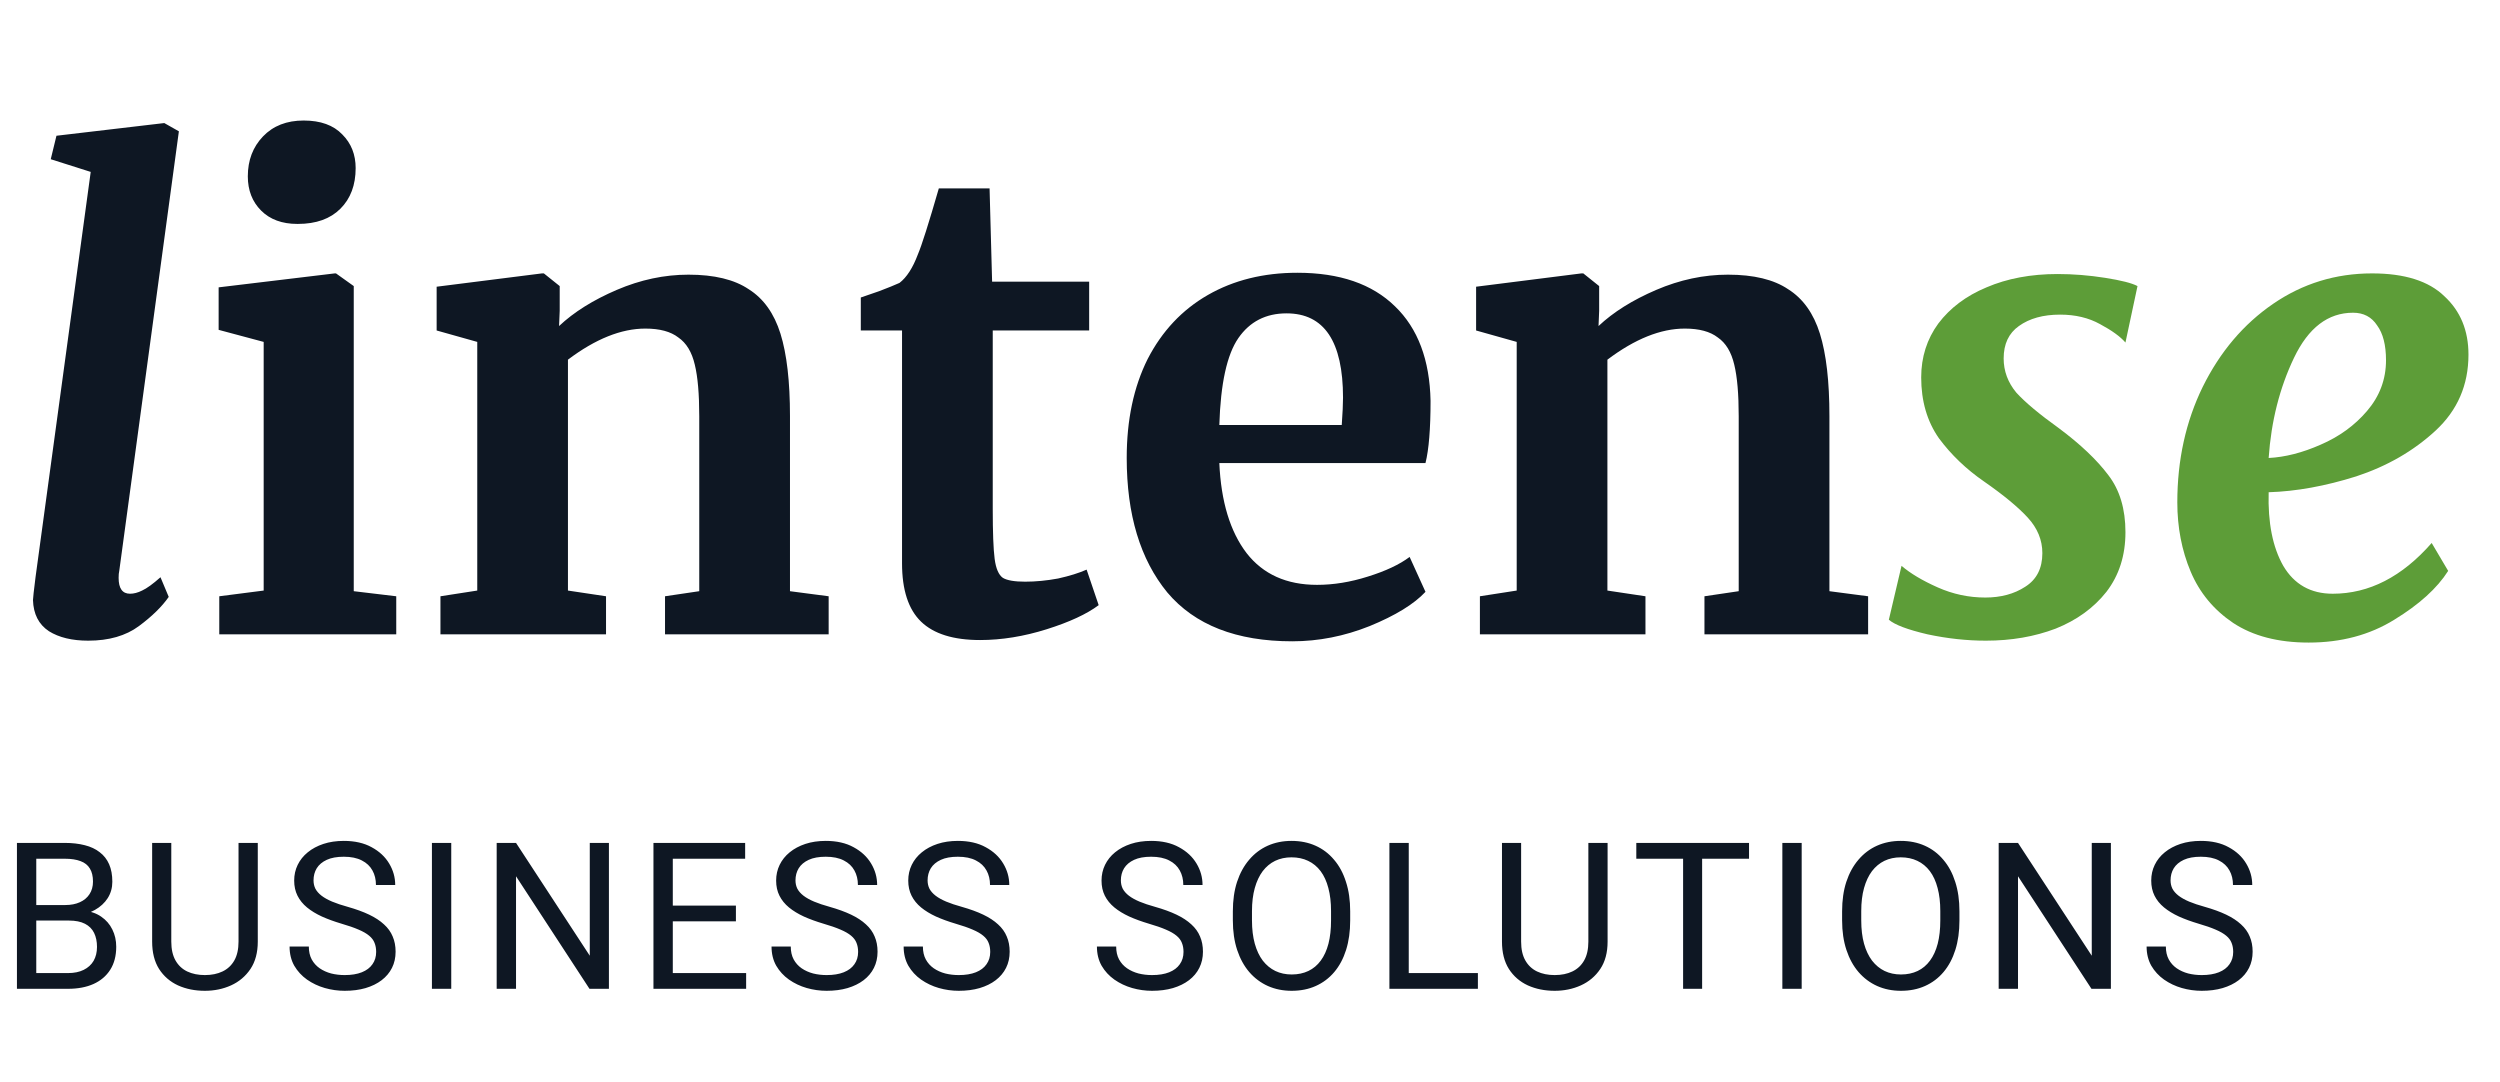
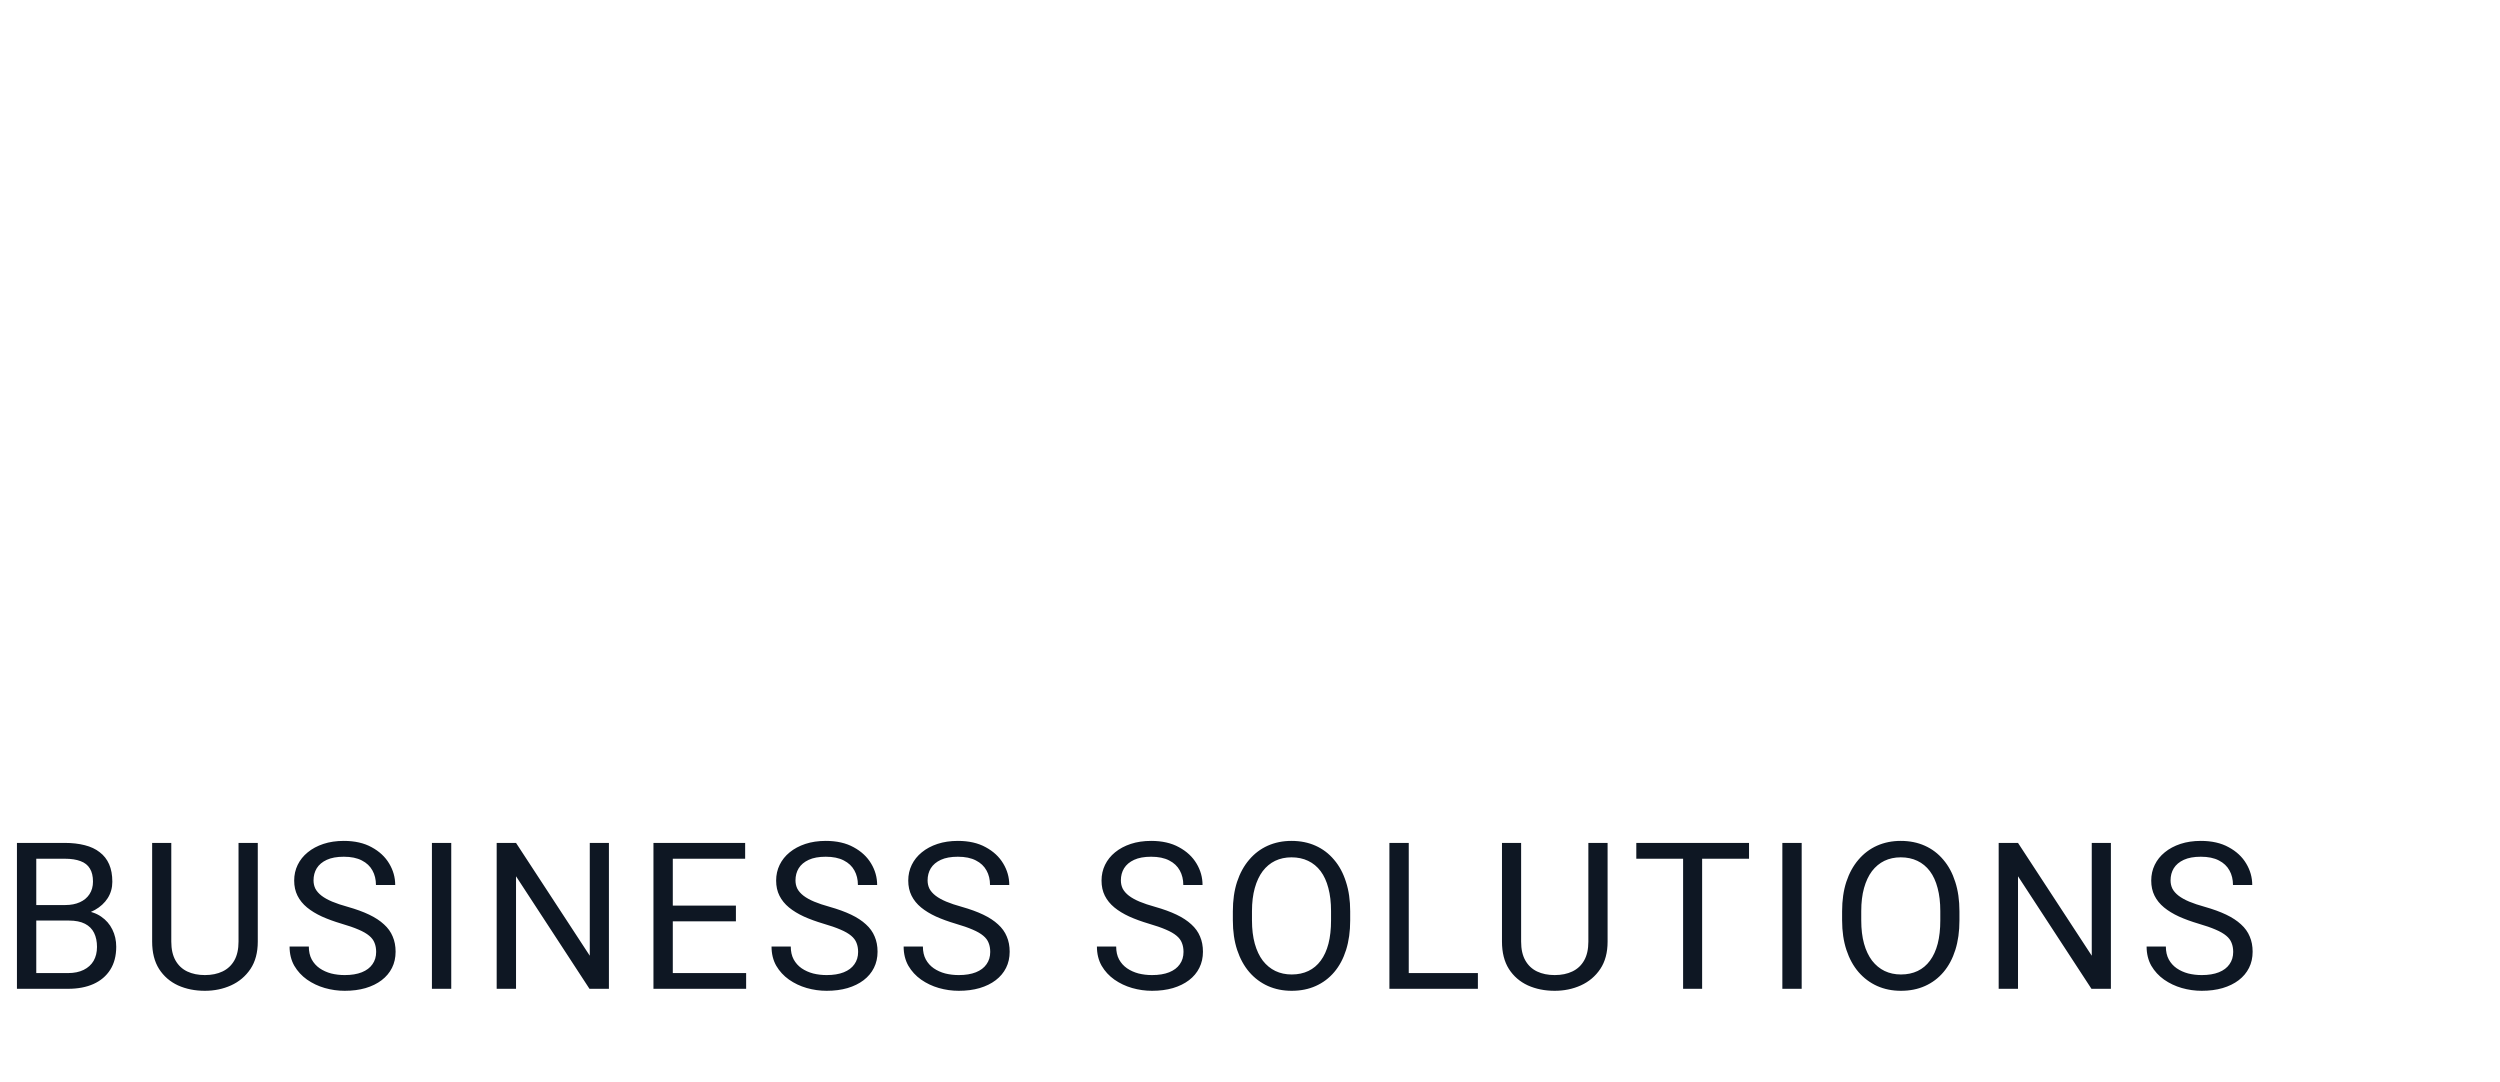
<svg xmlns="http://www.w3.org/2000/svg" width="134" height="58" viewBox="0 0 134 58" fill="none">
-   <path d="M6.392 30.6C6.369 30.691 6.358 30.815 6.358 30.974C6.358 31.541 6.562 31.824 6.97 31.824C7.174 31.824 7.389 31.767 7.616 31.654C7.865 31.541 8.194 31.303 8.602 30.94L9.044 31.994C8.681 32.515 8.149 33.037 7.446 33.558C6.743 34.079 5.837 34.34 4.726 34.34C3.865 34.34 3.162 34.17 2.618 33.83C2.074 33.467 1.791 32.912 1.768 32.164C1.768 32.073 1.813 31.665 1.904 30.94L4.862 9.214L2.72 8.534L3.026 7.276L8.806 6.596L9.588 7.038L6.392 30.6ZM15.935 12.002C15.119 12.002 14.473 11.764 13.997 11.288C13.521 10.812 13.283 10.2 13.283 9.452C13.283 8.591 13.555 7.877 14.099 7.31C14.643 6.743 15.369 6.46 16.275 6.46C17.182 6.46 17.873 6.709 18.349 7.208C18.825 7.684 19.063 8.285 19.063 9.01C19.063 9.917 18.791 10.642 18.247 11.186C17.703 11.73 16.944 12.002 15.969 12.002H15.935ZM14.133 18.326L11.719 17.68V15.402L17.941 14.654H18.009L18.961 15.334V31.688L21.239 31.96V34H11.753V31.96L14.133 31.654V18.326ZM25.581 18.326L23.404 17.714V15.368L29.049 14.654H29.151L30 15.334V16.66L29.966 17.476C30.76 16.728 31.791 16.082 33.06 15.538C34.33 14.994 35.611 14.722 36.903 14.722C38.285 14.722 39.362 14.983 40.133 15.504C40.926 16.003 41.492 16.796 41.833 17.884C42.172 18.972 42.343 20.445 42.343 22.304V31.688L44.416 31.96V34H35.645V31.96L37.48 31.688V22.304C37.48 21.125 37.401 20.207 37.242 19.55C37.084 18.87 36.789 18.383 36.358 18.088C35.95 17.771 35.361 17.612 34.59 17.612C33.298 17.612 31.916 18.167 30.442 19.278V31.654L32.483 31.96V34H23.608V31.96L25.581 31.654V18.326ZM52.531 34.306C51.103 34.306 50.049 33.977 49.369 33.32C48.689 32.663 48.349 31.62 48.349 30.192V17.714H46.139V15.946C46.32 15.878 46.649 15.765 47.125 15.606C47.601 15.425 47.964 15.277 48.213 15.164C48.598 14.869 48.927 14.359 49.199 13.634C49.403 13.158 49.777 11.979 50.321 10.098H53.041L53.177 15.096H58.379V17.714H53.211V27.268C53.211 28.537 53.245 29.433 53.313 29.954C53.381 30.475 53.528 30.815 53.755 30.974C53.982 31.11 54.378 31.178 54.945 31.178C55.512 31.178 56.101 31.121 56.713 31.008C57.325 30.872 57.835 30.713 58.243 30.532L58.889 32.436C58.254 32.912 57.325 33.343 56.101 33.728C54.877 34.113 53.687 34.306 52.531 34.306ZM69.266 34.374C66.274 34.374 64.041 33.501 62.568 31.756C61.117 29.988 60.392 27.585 60.392 24.548C60.392 22.508 60.766 20.74 61.514 19.244C62.285 17.748 63.361 16.603 64.744 15.81C66.127 15.017 67.725 14.62 69.538 14.62C71.805 14.62 73.55 15.221 74.774 16.422C75.998 17.601 76.633 19.289 76.678 21.488C76.678 22.984 76.587 24.095 76.406 24.82H65.356C65.447 26.883 65.934 28.492 66.818 29.648C67.702 30.781 68.96 31.348 70.592 31.348C71.476 31.348 72.383 31.201 73.312 30.906C74.264 30.611 75.012 30.26 75.556 29.852L76.406 31.722C75.794 32.379 74.797 32.991 73.414 33.558C72.054 34.102 70.671 34.374 69.266 34.374ZM71.918 22.78C71.963 22.145 71.986 21.658 71.986 21.318C71.986 18.303 70.977 16.796 68.96 16.796C67.849 16.796 66.988 17.238 66.376 18.122C65.764 19.006 65.424 20.559 65.356 22.78H71.918ZM81.295 18.326L79.119 17.714V15.368L84.763 14.654H84.865L85.715 15.334V16.66L85.681 17.476C86.475 16.728 87.506 16.082 88.775 15.538C90.045 14.994 91.325 14.722 92.617 14.722C94 14.722 95.077 14.983 95.847 15.504C96.641 16.003 97.207 16.796 97.547 17.884C97.887 18.972 98.057 20.445 98.057 22.304V31.688L100.131 31.96V34H91.359V31.96L93.195 31.688V22.304C93.195 21.125 93.116 20.207 92.957 19.55C92.799 18.87 92.504 18.383 92.073 18.088C91.665 17.771 91.076 17.612 90.305 17.612C89.013 17.612 87.631 18.167 86.157 19.278V31.654L88.197 31.96V34H79.323V31.96L81.295 31.654V18.326Z" fill="#0E1723" />
-   <path d="M113.924 18.36C113.652 18.043 113.199 17.714 112.564 17.374C111.952 17.034 111.238 16.864 110.422 16.864C109.515 16.864 108.779 17.068 108.212 17.476C107.668 17.861 107.396 18.439 107.396 19.21C107.396 19.89 107.623 20.502 108.076 21.046C108.552 21.567 109.311 22.202 110.354 22.95C111.51 23.811 112.394 24.65 113.006 25.466C113.618 26.259 113.924 27.279 113.924 28.526C113.924 29.773 113.584 30.838 112.904 31.722C112.224 32.583 111.317 33.241 110.184 33.694C109.051 34.125 107.804 34.34 106.444 34.34C105.424 34.34 104.381 34.227 103.316 34C102.251 33.751 101.559 33.49 101.242 33.218L101.922 30.328C102.398 30.736 103.044 31.121 103.86 31.484C104.676 31.847 105.526 32.028 106.41 32.028C107.249 32.028 107.963 31.835 108.552 31.45C109.164 31.065 109.47 30.464 109.47 29.648C109.47 28.945 109.209 28.311 108.688 27.744C108.167 27.177 107.385 26.531 106.342 25.806C105.39 25.149 104.585 24.378 103.928 23.494C103.293 22.587 102.976 21.499 102.976 20.23C102.976 19.142 103.282 18.179 103.894 17.34C104.529 16.501 105.39 15.855 106.478 15.402C107.589 14.926 108.858 14.688 110.286 14.688C111.125 14.688 111.975 14.756 112.836 14.892C113.697 15.028 114.275 15.175 114.57 15.334L113.924 18.36ZM131.222 30.6C130.632 31.529 129.669 32.402 128.332 33.218C127.017 34.034 125.487 34.442 123.742 34.442C122.11 34.442 120.761 34.091 119.696 33.388C118.653 32.685 117.894 31.767 117.418 30.634C116.942 29.501 116.704 28.265 116.704 26.928C116.704 24.661 117.157 22.599 118.064 20.74C118.993 18.859 120.251 17.374 121.838 16.286C123.424 15.198 125.192 14.654 127.142 14.654C128.887 14.654 130.179 15.062 131.018 15.878C131.879 16.671 132.31 17.714 132.31 19.006C132.31 20.638 131.72 21.998 130.542 23.086C129.363 24.174 127.946 24.99 126.292 25.534C124.637 26.055 123.073 26.339 121.6 26.384C121.554 28.016 121.815 29.331 122.382 30.328C122.971 31.325 123.855 31.824 125.034 31.824C126.983 31.824 128.751 30.917 130.338 29.104L131.222 30.6ZM126.122 16.762C124.784 16.762 123.73 17.567 122.96 19.176C122.189 20.785 121.736 22.576 121.6 24.548C122.484 24.503 123.413 24.265 124.388 23.834C125.385 23.403 126.212 22.803 126.87 22.032C127.55 21.239 127.89 20.332 127.89 19.312C127.89 18.496 127.731 17.873 127.414 17.442C127.119 16.989 126.688 16.762 126.122 16.762Z" fill="#5D9D38" />
  <path d="M3.695 49.342H1.713L1.703 48.51H3.502C3.799 48.51 4.059 48.46 4.281 48.359C4.503 48.259 4.675 48.116 4.796 47.93C4.922 47.74 4.984 47.514 4.984 47.253C4.984 46.967 4.929 46.734 4.818 46.555C4.71 46.372 4.544 46.24 4.318 46.157C4.096 46.071 3.813 46.028 3.47 46.028H1.944V53H0.908V45.18H3.47C3.871 45.18 4.229 45.221 4.544 45.303C4.859 45.382 5.126 45.507 5.344 45.679C5.566 45.847 5.735 46.062 5.849 46.324C5.964 46.585 6.021 46.898 6.021 47.264C6.021 47.586 5.939 47.878 5.774 48.139C5.609 48.397 5.38 48.608 5.086 48.773C4.796 48.938 4.456 49.043 4.066 49.09L3.695 49.342ZM3.647 53H1.305L1.891 52.157H3.647C3.976 52.157 4.256 52.099 4.485 51.985C4.718 51.87 4.895 51.709 5.017 51.502C5.138 51.29 5.199 51.041 5.199 50.755C5.199 50.465 5.147 50.214 5.043 50.003C4.94 49.792 4.777 49.629 4.555 49.514C4.333 49.4 4.046 49.342 3.695 49.342H2.218L2.229 48.51H4.249L4.469 48.81C4.845 48.843 5.163 48.95 5.425 49.133C5.686 49.312 5.885 49.541 6.021 49.82C6.161 50.1 6.23 50.408 6.23 50.744C6.23 51.231 6.123 51.643 5.908 51.98C5.697 52.312 5.398 52.567 5.011 52.742C4.625 52.914 4.17 53 3.647 53ZM12.785 45.18H13.817V50.47C13.817 51.057 13.686 51.546 13.425 51.937C13.163 52.327 12.816 52.62 12.383 52.817C11.953 53.011 11.486 53.107 10.981 53.107C10.451 53.107 9.971 53.011 9.541 52.817C9.115 52.62 8.777 52.327 8.526 51.937C8.279 51.546 8.155 51.057 8.155 50.47V45.18H9.181V50.47C9.181 50.878 9.257 51.215 9.407 51.48C9.557 51.745 9.767 51.942 10.035 52.071C10.307 52.2 10.623 52.264 10.981 52.264C11.342 52.264 11.657 52.2 11.926 52.071C12.198 51.942 12.409 51.745 12.56 51.48C12.71 51.215 12.785 50.878 12.785 50.47V45.18ZM20.162 51.023C20.162 50.841 20.133 50.68 20.076 50.54C20.022 50.397 19.926 50.268 19.786 50.153C19.65 50.039 19.46 49.929 19.217 49.826C18.977 49.722 18.672 49.616 18.304 49.509C17.917 49.394 17.568 49.267 17.256 49.127C16.945 48.984 16.678 48.821 16.456 48.639C16.234 48.456 16.064 48.247 15.946 48.01C15.828 47.774 15.768 47.504 15.768 47.199C15.768 46.895 15.831 46.614 15.956 46.356C16.082 46.098 16.261 45.874 16.494 45.685C16.73 45.491 17.011 45.341 17.337 45.233C17.663 45.126 18.026 45.072 18.427 45.072C19.014 45.072 19.512 45.185 19.92 45.411C20.332 45.633 20.645 45.925 20.86 46.286C21.075 46.644 21.183 47.027 21.183 47.435H20.151C20.151 47.142 20.089 46.882 19.963 46.657C19.838 46.428 19.648 46.248 19.394 46.12C19.14 45.987 18.817 45.921 18.427 45.921C18.058 45.921 17.754 45.976 17.514 46.087C17.274 46.198 17.095 46.349 16.977 46.539C16.862 46.728 16.805 46.945 16.805 47.188C16.805 47.353 16.839 47.504 16.907 47.64C16.979 47.772 17.088 47.896 17.235 48.01C17.385 48.125 17.575 48.23 17.804 48.327C18.037 48.424 18.314 48.517 18.637 48.606C19.081 48.732 19.464 48.871 19.786 49.025C20.108 49.179 20.373 49.353 20.581 49.546C20.792 49.736 20.948 49.953 21.048 50.196C21.152 50.436 21.204 50.708 21.204 51.013C21.204 51.331 21.14 51.62 21.011 51.877C20.882 52.135 20.697 52.355 20.457 52.538C20.218 52.721 19.929 52.862 19.593 52.962C19.26 53.059 18.887 53.107 18.476 53.107C18.114 53.107 17.758 53.057 17.407 52.957C17.059 52.857 16.742 52.706 16.456 52.506C16.173 52.305 15.946 52.058 15.774 51.765C15.605 51.467 15.521 51.124 15.521 50.733H16.553C16.553 51.002 16.605 51.233 16.708 51.426C16.812 51.616 16.954 51.774 17.133 51.899C17.315 52.024 17.521 52.117 17.75 52.178C17.983 52.236 18.225 52.264 18.476 52.264C18.837 52.264 19.143 52.214 19.394 52.114C19.645 52.014 19.834 51.87 19.963 51.684C20.096 51.498 20.162 51.278 20.162 51.023ZM24.187 45.18V53H23.151V45.18H24.187ZM32.638 45.18V53H31.596L27.659 46.968V53H26.622V45.18H27.659L31.612 51.227V45.18H32.638ZM39.993 52.157V53H35.852V52.157H39.993ZM36.062 45.18V53H35.025V45.18H36.062ZM39.445 48.542V49.385H35.852V48.542H39.445ZM39.94 45.18V46.028H35.852V45.18H39.94ZM45.995 51.023C45.995 50.841 45.966 50.68 45.909 50.54C45.855 50.397 45.758 50.268 45.619 50.153C45.483 50.039 45.293 49.929 45.05 49.826C44.81 49.722 44.505 49.616 44.136 49.509C43.75 49.394 43.401 49.267 43.089 49.127C42.778 48.984 42.511 48.821 42.289 48.639C42.067 48.456 41.897 48.247 41.779 48.01C41.66 47.774 41.601 47.504 41.601 47.199C41.601 46.895 41.664 46.614 41.789 46.356C41.915 46.098 42.094 45.874 42.326 45.685C42.563 45.491 42.844 45.341 43.17 45.233C43.495 45.126 43.859 45.072 44.26 45.072C44.847 45.072 45.345 45.185 45.753 45.411C46.165 45.633 46.478 45.925 46.693 46.286C46.908 46.644 47.015 47.027 47.015 47.435H45.984C45.984 47.142 45.921 46.882 45.796 46.657C45.671 46.428 45.481 46.248 45.227 46.12C44.972 45.987 44.65 45.921 44.26 45.921C43.891 45.921 43.587 45.976 43.347 46.087C43.107 46.198 42.928 46.349 42.81 46.539C42.695 46.728 42.638 46.945 42.638 47.188C42.638 47.353 42.672 47.504 42.74 47.64C42.812 47.772 42.921 47.896 43.068 48.01C43.218 48.125 43.408 48.23 43.637 48.327C43.87 48.424 44.147 48.517 44.469 48.606C44.913 48.732 45.297 48.871 45.619 49.025C45.941 49.179 46.206 49.353 46.414 49.546C46.625 49.736 46.781 49.953 46.881 50.196C46.985 50.436 47.037 50.708 47.037 51.013C47.037 51.331 46.972 51.62 46.843 51.877C46.715 52.135 46.53 52.355 46.29 52.538C46.05 52.721 45.762 52.862 45.425 52.962C45.093 53.059 44.72 53.107 44.308 53.107C43.947 53.107 43.59 53.057 43.239 52.957C42.892 52.857 42.575 52.706 42.289 52.506C42.006 52.305 41.779 52.058 41.607 51.765C41.438 51.467 41.354 51.124 41.354 50.733H42.385C42.385 51.002 42.437 51.233 42.541 51.426C42.645 51.616 42.786 51.774 42.965 51.899C43.148 52.024 43.354 52.117 43.583 52.178C43.816 52.236 44.058 52.264 44.308 52.264C44.67 52.264 44.976 52.214 45.227 52.114C45.477 52.014 45.667 51.87 45.796 51.684C45.929 51.498 45.995 51.278 45.995 51.023ZM53.076 51.023C53.076 50.841 53.047 50.68 52.99 50.54C52.936 50.397 52.84 50.268 52.7 50.153C52.564 50.039 52.374 49.929 52.131 49.826C51.891 49.722 51.587 49.616 51.218 49.509C50.831 49.394 50.482 49.267 50.17 49.127C49.859 48.984 49.592 48.821 49.37 48.639C49.148 48.456 48.978 48.247 48.86 48.01C48.742 47.774 48.682 47.504 48.682 47.199C48.682 46.895 48.745 46.614 48.87 46.356C48.996 46.098 49.175 45.874 49.408 45.685C49.644 45.491 49.925 45.341 50.251 45.233C50.577 45.126 50.94 45.072 51.341 45.072C51.928 45.072 52.426 45.185 52.834 45.411C53.246 45.633 53.559 45.925 53.774 46.286C53.989 46.644 54.097 47.027 54.097 47.435H53.065C53.065 47.142 53.003 46.882 52.877 46.657C52.752 46.428 52.562 46.248 52.308 46.12C52.054 45.987 51.731 45.921 51.341 45.921C50.972 45.921 50.668 45.976 50.428 46.087C50.188 46.198 50.009 46.349 49.891 46.539C49.776 46.728 49.719 46.945 49.719 47.188C49.719 47.353 49.753 47.504 49.821 47.64C49.893 47.772 50.002 47.896 50.149 48.01C50.299 48.125 50.489 48.23 50.718 48.327C50.951 48.424 51.228 48.517 51.551 48.606C51.995 48.732 52.378 48.871 52.7 49.025C53.022 49.179 53.287 49.353 53.495 49.546C53.706 49.736 53.862 49.953 53.962 50.196C54.066 50.436 54.118 50.708 54.118 51.013C54.118 51.331 54.054 51.62 53.925 51.877C53.796 52.135 53.611 52.355 53.371 52.538C53.132 52.721 52.843 52.862 52.507 52.962C52.174 53.059 51.801 53.107 51.389 53.107C51.028 53.107 50.672 53.057 50.321 52.957C49.973 52.857 49.657 52.706 49.37 52.506C49.087 52.305 48.86 52.058 48.688 51.765C48.52 51.467 48.435 51.124 48.435 50.733H49.467C49.467 51.002 49.519 51.233 49.623 51.426C49.726 51.616 49.868 51.774 50.047 51.899C50.229 52.024 50.435 52.117 50.664 52.178C50.897 52.236 51.139 52.264 51.389 52.264C51.751 52.264 52.057 52.214 52.308 52.114C52.559 52.014 52.748 51.87 52.877 51.684C53.01 51.498 53.076 51.278 53.076 51.023ZM63.436 51.023C63.436 50.841 63.407 50.68 63.35 50.54C63.296 50.397 63.2 50.268 63.06 50.153C62.924 50.039 62.734 49.929 62.49 49.826C62.251 49.722 61.946 49.616 61.577 49.509C61.191 49.394 60.842 49.267 60.53 49.127C60.219 48.984 59.952 48.821 59.73 48.639C59.508 48.456 59.338 48.247 59.219 48.01C59.101 47.774 59.042 47.504 59.042 47.199C59.042 46.895 59.105 46.614 59.23 46.356C59.356 46.098 59.535 45.874 59.767 45.685C60.004 45.491 60.285 45.341 60.611 45.233C60.937 45.126 61.3 45.072 61.701 45.072C62.288 45.072 62.786 45.185 63.194 45.411C63.606 45.633 63.919 45.925 64.134 46.286C64.349 46.644 64.456 47.027 64.456 47.435H63.425C63.425 47.142 63.362 46.882 63.237 46.657C63.112 46.428 62.922 46.248 62.668 46.12C62.413 45.987 62.091 45.921 61.701 45.921C61.332 45.921 61.028 45.976 60.788 46.087C60.548 46.198 60.369 46.349 60.251 46.539C60.136 46.728 60.079 46.945 60.079 47.188C60.079 47.353 60.113 47.504 60.181 47.64C60.253 47.772 60.362 47.896 60.509 48.01C60.659 48.125 60.849 48.23 61.078 48.327C61.311 48.424 61.588 48.517 61.91 48.606C62.355 48.732 62.738 48.871 63.06 49.025C63.382 49.179 63.647 49.353 63.855 49.546C64.066 49.736 64.222 49.953 64.322 50.196C64.426 50.436 64.478 50.708 64.478 51.013C64.478 51.331 64.413 51.62 64.284 51.877C64.156 52.135 63.971 52.355 63.731 52.538C63.491 52.721 63.203 52.862 62.867 52.962C62.533 53.059 62.161 53.107 61.749 53.107C61.388 53.107 61.031 53.057 60.681 52.957C60.333 52.857 60.016 52.706 59.73 52.506C59.447 52.305 59.219 52.058 59.048 51.765C58.879 51.467 58.795 51.124 58.795 50.733H59.827C59.827 51.002 59.878 51.233 59.982 51.426C60.086 51.616 60.227 51.774 60.407 51.899C60.589 52.024 60.795 52.117 61.024 52.178C61.257 52.236 61.499 52.264 61.749 52.264C62.111 52.264 62.417 52.214 62.668 52.114C62.918 52.014 63.108 51.87 63.237 51.684C63.37 51.498 63.436 51.278 63.436 51.023ZM72.37 48.843V49.337C72.37 49.924 72.297 50.45 72.15 50.916C72.003 51.382 71.792 51.777 71.516 52.103C71.24 52.429 70.909 52.678 70.522 52.85C70.139 53.022 69.71 53.107 69.233 53.107C68.772 53.107 68.347 53.022 67.96 52.85C67.577 52.678 67.244 52.429 66.961 52.103C66.682 51.777 66.466 51.382 66.311 50.916C66.158 50.45 66.081 49.924 66.081 49.337V48.843C66.081 48.255 66.156 47.731 66.306 47.269C66.46 46.803 66.677 46.408 66.956 46.082C67.235 45.753 67.567 45.502 67.95 45.33C68.336 45.158 68.761 45.072 69.223 45.072C69.699 45.072 70.129 45.158 70.512 45.33C70.898 45.502 71.23 45.753 71.505 46.082C71.785 46.408 71.998 46.803 72.144 47.269C72.295 47.731 72.37 48.255 72.37 48.843ZM71.344 49.337V48.832C71.344 48.367 71.296 47.955 71.199 47.597C71.106 47.239 70.968 46.938 70.786 46.694C70.603 46.451 70.379 46.266 70.114 46.141C69.853 46.016 69.556 45.953 69.223 45.953C68.9 45.953 68.609 46.016 68.347 46.141C68.089 46.266 67.867 46.451 67.681 46.694C67.499 46.938 67.357 47.239 67.257 47.597C67.157 47.955 67.106 48.367 67.106 48.832V49.337C67.106 49.806 67.157 50.221 67.257 50.583C67.357 50.941 67.5 51.244 67.686 51.491C67.876 51.734 68.1 51.919 68.358 52.044C68.619 52.169 68.911 52.232 69.233 52.232C69.57 52.232 69.869 52.169 70.13 52.044C70.392 51.919 70.612 51.734 70.791 51.491C70.974 51.244 71.112 50.941 71.205 50.583C71.298 50.221 71.344 49.806 71.344 49.337ZM79.215 52.157V53H75.305V52.157H79.215ZM75.509 45.18V53H74.472V45.18H75.509ZM85.136 45.18H86.167V50.47C86.167 51.057 86.037 51.546 85.775 51.937C85.514 52.327 85.167 52.62 84.733 52.817C84.304 53.011 83.836 53.107 83.331 53.107C82.802 53.107 82.322 53.011 81.892 52.817C81.466 52.62 81.127 52.327 80.877 51.937C80.63 51.546 80.506 51.057 80.506 50.47V45.18H81.532V50.47C81.532 50.878 81.607 51.215 81.758 51.48C81.908 51.745 82.118 51.942 82.386 52.071C82.658 52.2 82.973 52.264 83.331 52.264C83.693 52.264 84.008 52.2 84.277 52.071C84.549 51.942 84.76 51.745 84.91 51.48C85.061 51.215 85.136 50.878 85.136 50.47V45.18ZM91.234 45.18V53H90.214V45.18H91.234ZM93.748 45.18V46.028H87.706V45.18H93.748ZM96.57 45.18V53H95.534V45.18H96.57ZM105.026 48.843V49.337C105.026 49.924 104.953 50.45 104.806 50.916C104.659 51.382 104.448 51.777 104.172 52.103C103.897 52.429 103.565 52.678 103.179 52.85C102.796 53.022 102.366 53.107 101.89 53.107C101.428 53.107 101.003 53.022 100.617 52.85C100.234 52.678 99.901 52.429 99.618 52.103C99.338 51.777 99.122 51.382 98.968 50.916C98.814 50.45 98.737 49.924 98.737 49.337V48.843C98.737 48.255 98.812 47.731 98.962 47.269C99.116 46.803 99.333 46.408 99.612 46.082C99.892 45.753 100.223 45.502 100.606 45.33C100.993 45.158 101.417 45.072 101.879 45.072C102.355 45.072 102.785 45.158 103.168 45.33C103.555 45.502 103.886 45.753 104.162 46.082C104.441 46.408 104.654 46.803 104.801 47.269C104.951 47.731 105.026 48.255 105.026 48.843ZM104 49.337V48.832C104 48.367 103.952 47.955 103.855 47.597C103.762 47.239 103.625 46.938 103.442 46.694C103.259 46.451 103.035 46.266 102.771 46.141C102.509 46.016 102.212 45.953 101.879 45.953C101.557 45.953 101.265 46.016 101.003 46.141C100.746 46.266 100.524 46.451 100.337 46.694C100.155 46.938 100.013 47.239 99.913 47.597C99.813 47.955 99.763 48.367 99.763 48.832V49.337C99.763 49.806 99.813 50.221 99.913 50.583C100.013 50.941 100.157 51.244 100.343 51.491C100.533 51.734 100.756 51.919 101.014 52.044C101.276 52.169 101.567 52.232 101.89 52.232C102.226 52.232 102.525 52.169 102.787 52.044C103.048 51.919 103.268 51.734 103.447 51.491C103.63 51.244 103.768 50.941 103.861 50.583C103.954 50.221 104 49.806 104 49.337ZM113.144 45.18V53H112.102L108.165 46.968V53H107.129V45.18H108.165L112.118 51.227V45.18H113.144ZM119.699 51.023C119.699 50.841 119.67 50.68 119.613 50.54C119.559 50.397 119.463 50.268 119.323 50.153C119.187 50.039 118.997 49.929 118.754 49.826C118.514 49.722 118.21 49.616 117.841 49.509C117.454 49.394 117.105 49.267 116.793 49.127C116.482 48.984 116.215 48.821 115.993 48.639C115.771 48.456 115.601 48.247 115.483 48.01C115.365 47.774 115.306 47.504 115.306 47.199C115.306 46.895 115.368 46.614 115.494 46.356C115.619 46.098 115.798 45.874 116.031 45.685C116.267 45.491 116.548 45.341 116.874 45.233C117.2 45.126 117.563 45.072 117.964 45.072C118.551 45.072 119.049 45.185 119.457 45.411C119.869 45.633 120.183 45.925 120.397 46.286C120.612 46.644 120.72 47.027 120.72 47.435H119.688C119.688 47.142 119.626 46.882 119.5 46.657C119.375 46.428 119.185 46.248 118.931 46.12C118.677 45.987 118.355 45.921 117.964 45.921C117.595 45.921 117.291 45.976 117.051 46.087C116.811 46.198 116.632 46.349 116.514 46.539C116.399 46.728 116.342 46.945 116.342 47.188C116.342 47.353 116.376 47.504 116.444 47.64C116.516 47.772 116.625 47.896 116.772 48.01C116.922 48.125 117.112 48.23 117.341 48.327C117.574 48.424 117.851 48.517 118.174 48.606C118.618 48.732 119.001 48.871 119.323 49.025C119.645 49.179 119.91 49.353 120.118 49.546C120.329 49.736 120.485 49.953 120.585 50.196C120.689 50.436 120.741 50.708 120.741 51.013C120.741 51.331 120.677 51.62 120.548 51.877C120.419 52.135 120.234 52.355 119.995 52.538C119.755 52.721 119.466 52.862 119.13 52.962C118.797 53.059 118.424 53.107 118.013 53.107C117.651 53.107 117.295 53.057 116.944 52.957C116.596 52.857 116.28 52.706 115.993 52.506C115.71 52.305 115.483 52.058 115.311 51.765C115.143 51.467 115.058 51.124 115.058 50.733H116.09C116.09 51.002 116.142 51.233 116.246 51.426C116.349 51.616 116.491 51.774 116.67 51.899C116.852 52.024 117.058 52.117 117.287 52.178C117.52 52.236 117.762 52.264 118.013 52.264C118.374 52.264 118.68 52.214 118.931 52.114C119.182 52.014 119.371 51.87 119.5 51.684C119.633 51.498 119.699 51.278 119.699 51.023Z" fill="#0E1723" />
</svg>